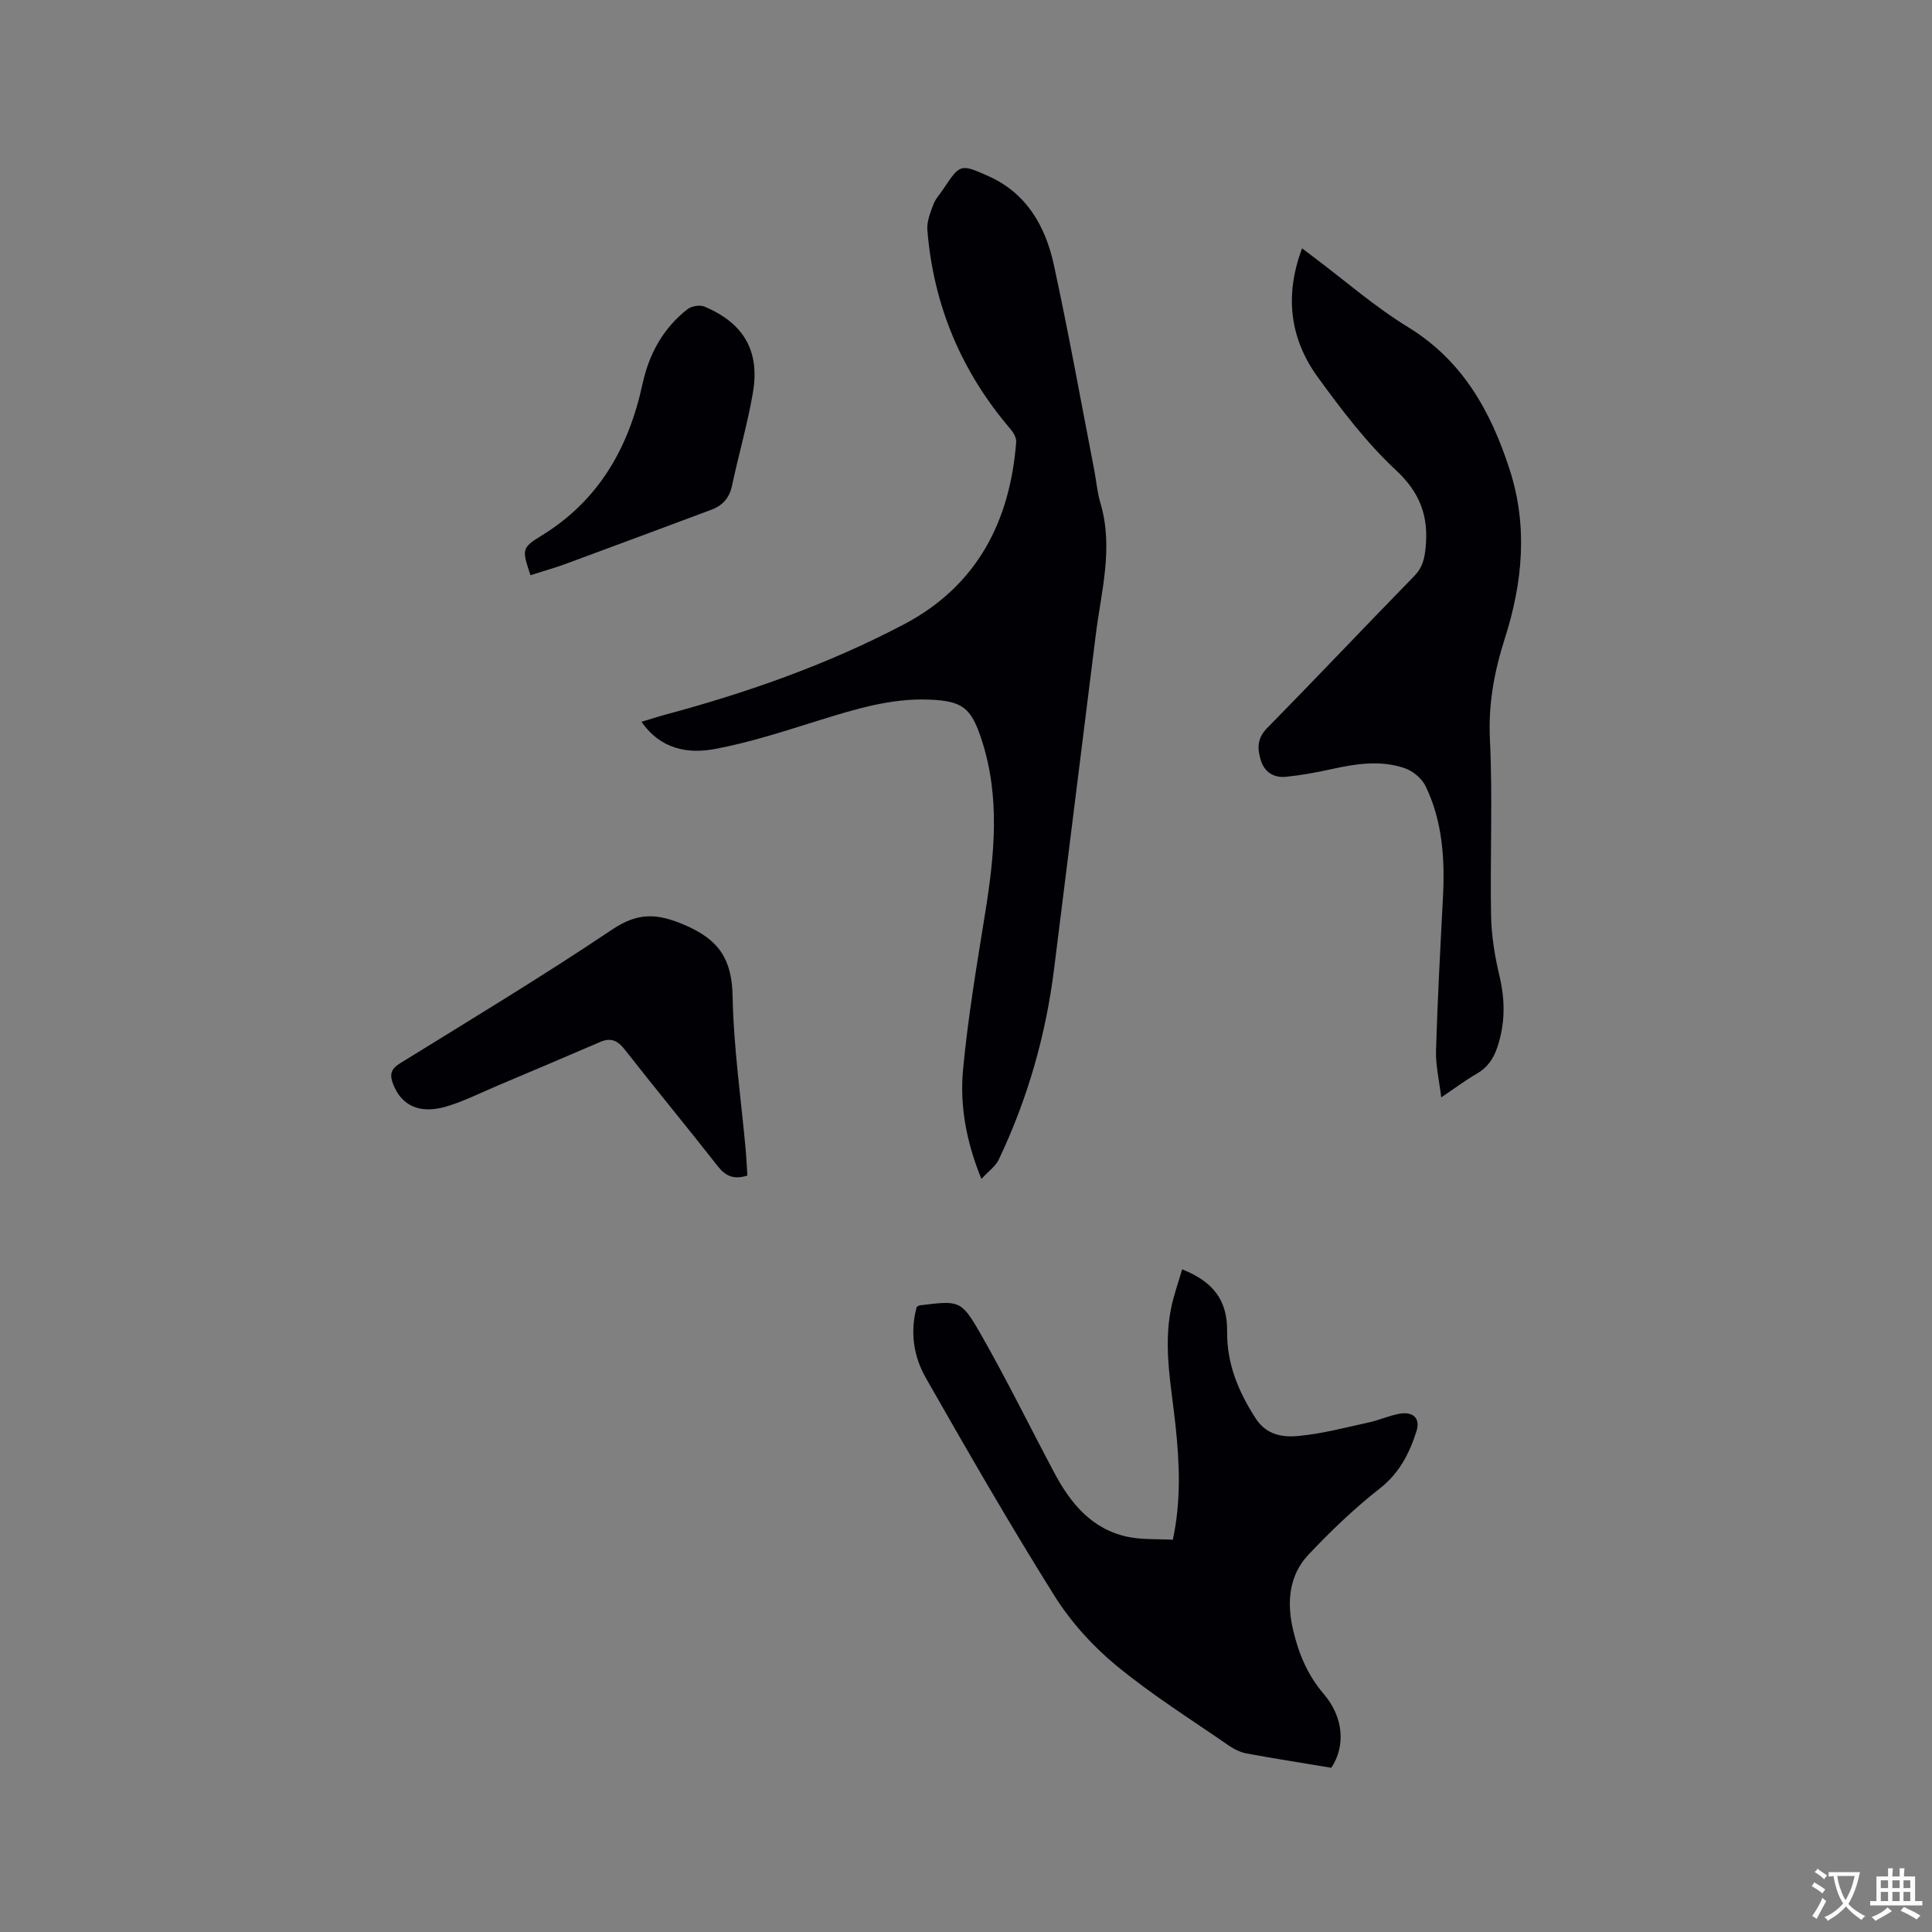
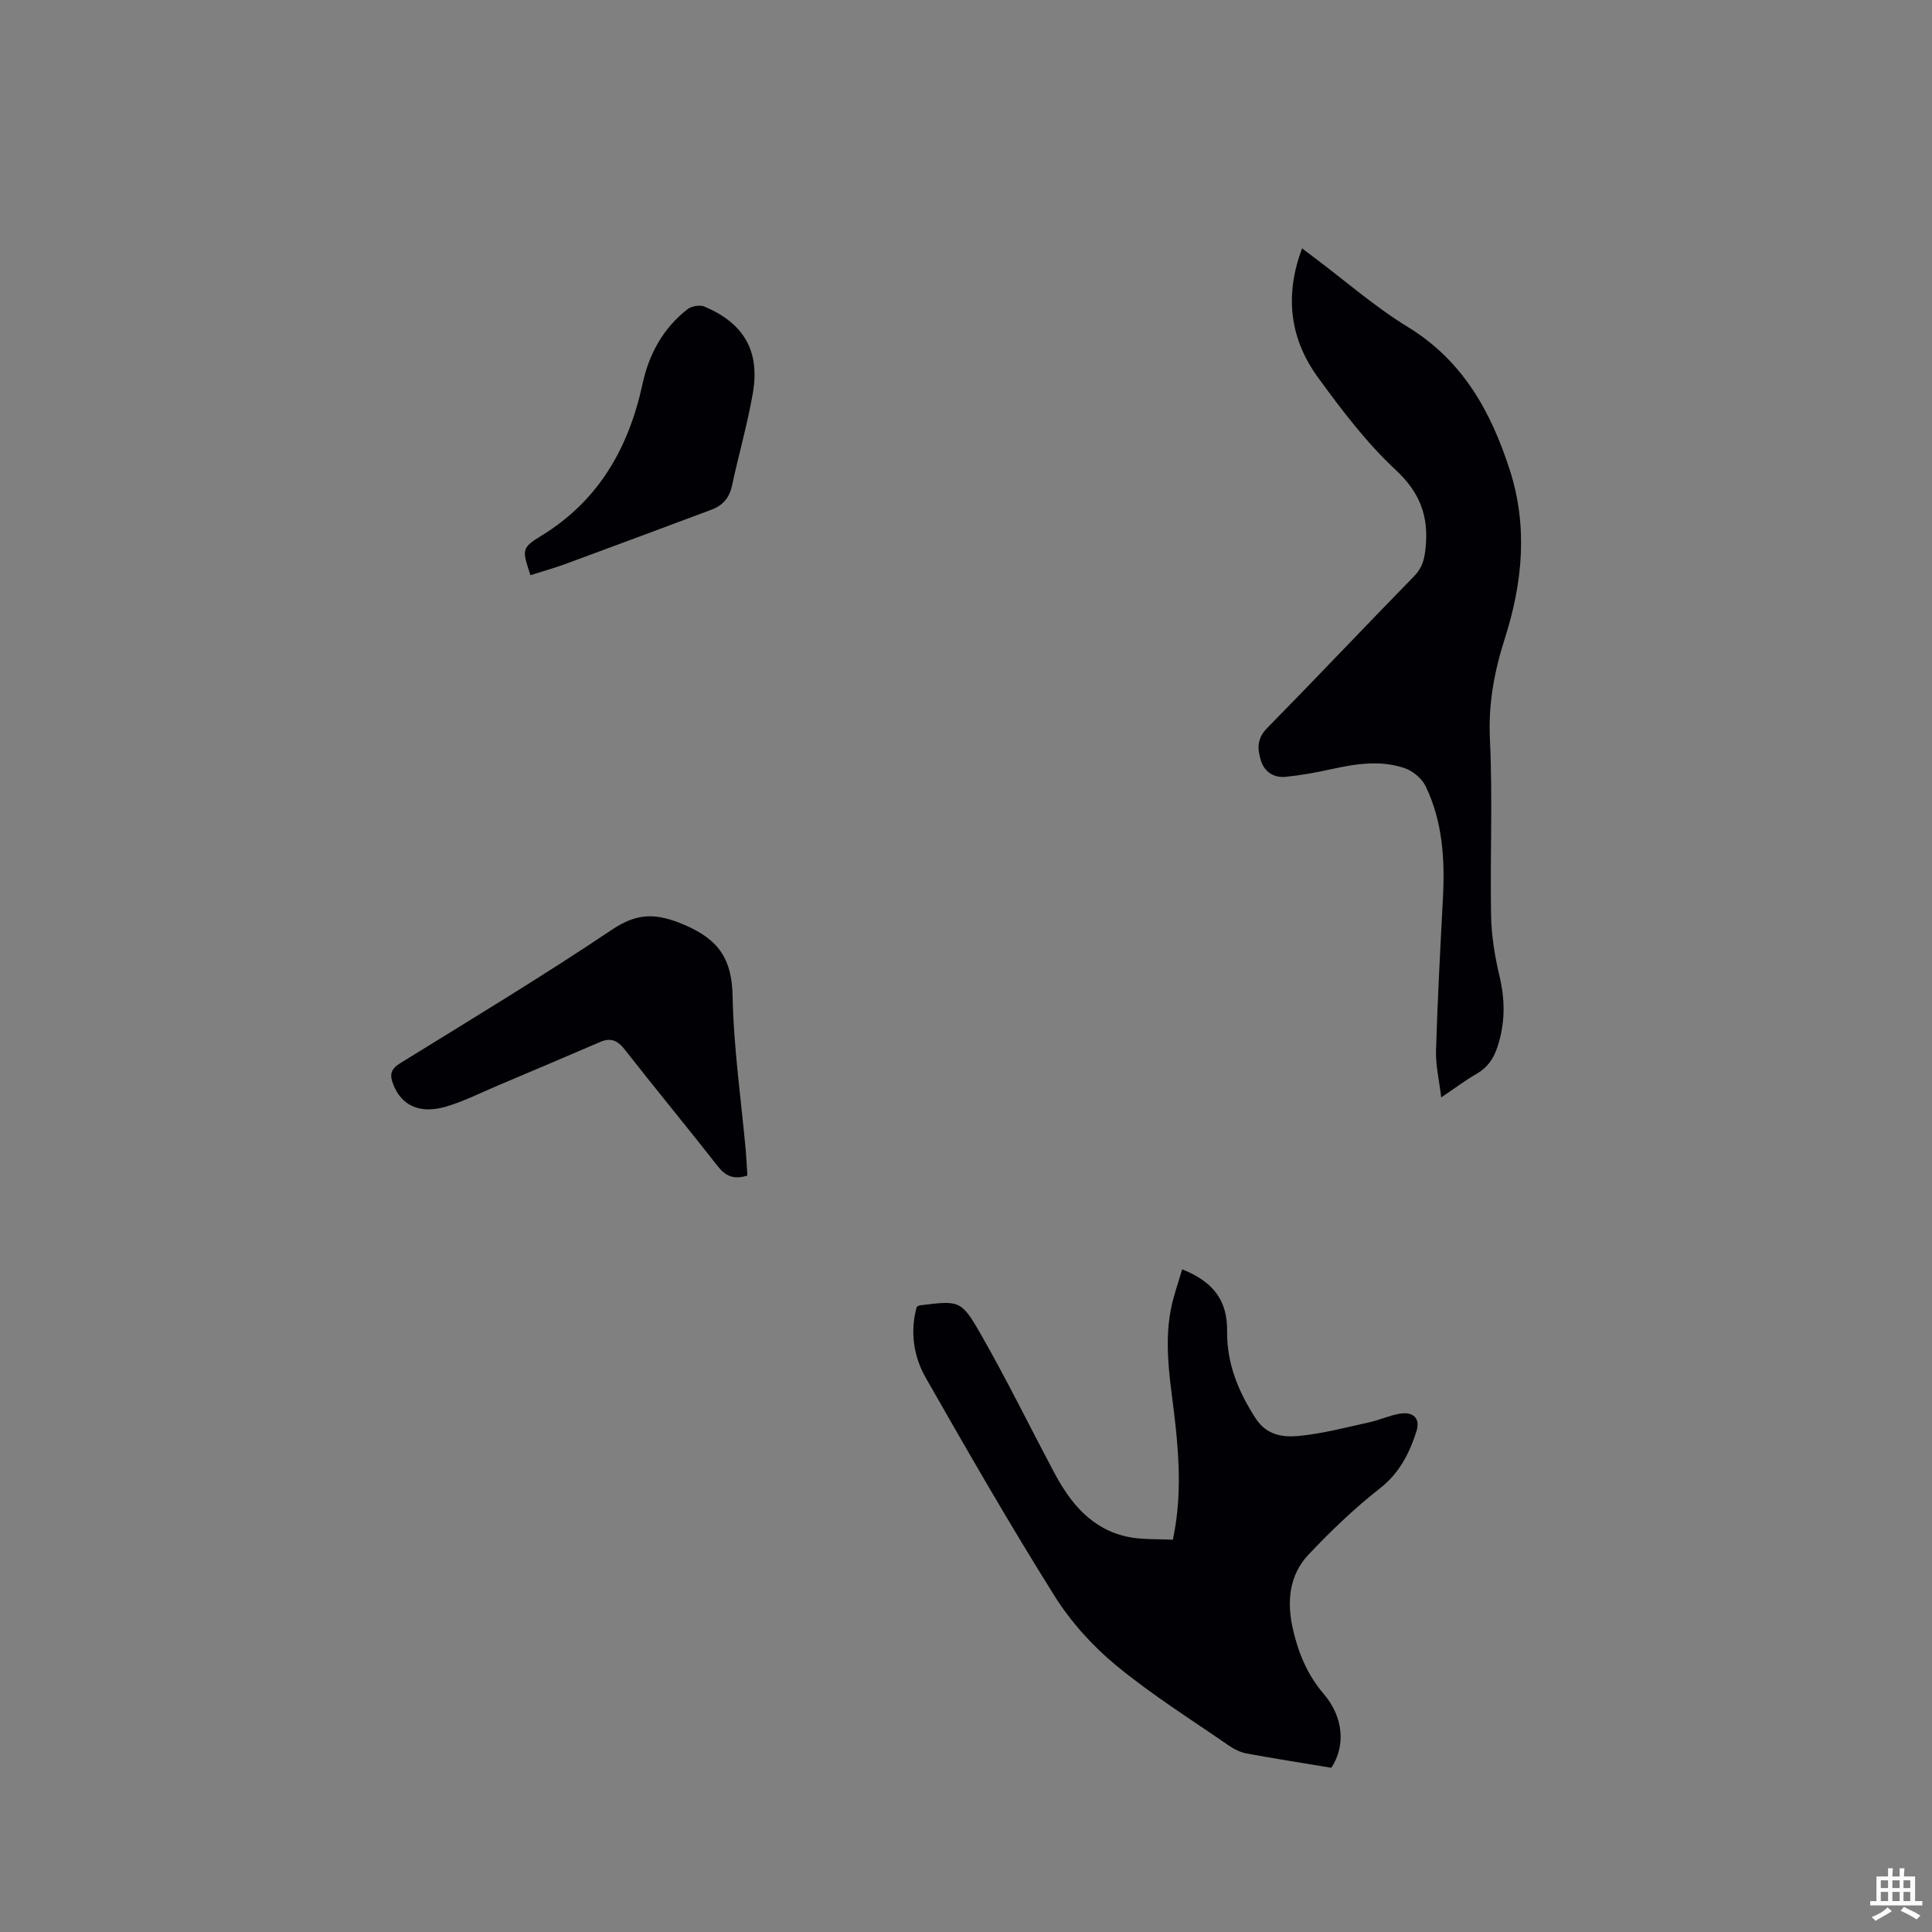
<svg xmlns="http://www.w3.org/2000/svg" enable-background="new 0 0 400 400" viewBox="0 0 400 400">
  <rect x="0" y="0" width="400" height="400" fill="#808080" stroke="none" />
  <g fill="#010105">
-     <path d="m203.19 244.08c-3.15-7.71-4.5-15.17-3.8-22.65 1.02-10.83 2.84-21.6 4.57-32.35 1.95-12.12 3.18-24.18-.8-36.15-2.13-6.42-3.92-7.8-10.74-8.08-7.99-.33-15.46 2-22.97 4.33-7.06 2.2-14.13 4.52-21.37 5.88-5.59 1.05-11.25.15-15.26-5.62 1.78-.53 3.31-1.04 4.87-1.46 17.12-4.6 33.8-10.46 49.5-18.74 15.02-7.92 21.92-21.19 23.2-37.71.07-.88-.57-1.99-1.2-2.72-10.16-11.87-15.93-25.61-17.19-41.19-.14-1.72.61-3.59 1.24-5.28.43-1.16 1.36-2.14 2.06-3.19 3.47-5.21 3.5-5.27 9.27-2.72 8.01 3.55 11.89 10.44 13.63 18.45 3.05 14.06 5.6 28.24 8.34 42.37.44 2.29.62 4.65 1.28 6.87 2.77 9.25.17 18.28-.96 27.37-2.87 23.03-5.75 46.05-8.62 69.08-1.71 13.77-5.49 26.96-11.45 39.49-.65 1.4-2.13 2.42-3.6 4.02z" />
+     <path d="m203.19 244.08z" />
    <path d="m275.63 366c-5.83-.97-11.69-1.89-17.52-2.96-1.29-.24-2.6-.88-3.7-1.64-7.84-5.43-15.97-10.52-23.31-16.58-4.91-4.05-9.41-9.04-12.79-14.43-9.27-14.79-17.98-29.94-26.63-45.11-2.55-4.47-3.3-9.57-1.88-14.7.27-.14.44-.3.63-.32 8.22-1 8.54-1.18 12.68 6.06 5.35 9.36 10.1 19.07 15.17 28.6 3.39 6.37 7.8 11.74 15.29 13.28 2.94.6 6.04.41 9.25.59 1.74-8.12 1.38-15.79.58-23.48-.85-8.1-2.58-16.18-.96-24.36.55-2.75 1.52-5.41 2.31-8.15 6.49 2.57 9.38 6.49 9.31 12.78-.08 6.77 2.33 12.55 5.93 18.11 2.24 3.45 5.63 3.93 8.89 3.61 4.91-.47 9.74-1.76 14.58-2.82 2.06-.45 4.03-1.34 6.1-1.75 2.99-.59 4.58.87 3.69 3.64-1.46 4.53-3.5 8.6-7.54 11.77-5.29 4.15-10.2 8.85-14.82 13.75-3.99 4.24-4.48 9.71-3.24 15.25 1.12 5 3 9.6 6.44 13.61 4.1 4.8 4.52 10.78 1.54 15.25z" />
    <path d="m269.58 51.42c1.05.8 1.79 1.36 2.54 1.92 6.43 4.83 12.53 10.18 19.36 14.36 11.35 6.94 17.17 17.45 21.07 29.5 3.82 11.76 2.69 23.46-.99 34.98-2.18 6.82-3.44 13.54-3.09 20.83.59 12.16.02 24.37.24 36.56.08 4.18.77 8.42 1.74 12.5 1.19 5 1.2 9.79-.42 14.68-.81 2.44-2.05 4.27-4.31 5.57-2.37 1.36-4.56 3.02-7.33 4.89-.42-3.55-1.17-6.65-1.08-9.73.32-10.58.89-21.15 1.44-31.72.41-7.92-.09-15.72-3.58-22.96-.76-1.58-2.57-3.13-4.24-3.72-5.06-1.77-10.22-.95-15.35.18-3.08.68-6.21 1.25-9.34 1.57-2.45.25-4.43-.95-5.18-3.35-.73-2.35-.87-4.55 1.24-6.69 10.25-10.43 20.29-21.07 30.51-31.53 1.7-1.74 2.12-3.55 2.35-5.88.65-6.52-1.15-11.4-6.21-16.1-6.07-5.65-11.2-12.44-16.11-19.18-5.77-7.95-6.94-16.88-3.26-26.68z" />
    <path d="m154.74 243.39c-2.9.9-4.57.07-6.15-1.96-6.34-8.1-12.9-16.02-19.23-24.12-1.48-1.89-2.89-2.53-5.08-1.59-7.09 3.05-14.2 6.07-21.31 9.07-3.5 1.48-6.94 3.23-10.56 4.3-5.54 1.64-9.3-.2-11.01-4.62-.77-1.98-.51-3.13 1.48-4.36 14.69-9.08 29.49-18.01 43.82-27.63 5.34-3.58 9.26-3.46 15.06-.97 7.17 3.07 9.78 7.16 9.92 14.79.21 10.68 1.76 21.32 2.73 31.99.14 1.68.22 3.36.33 5.1z" />
    <path d="m109.82 119.09c-1.69-5.21-1.93-5.61 2.18-8.12 11.95-7.29 18.15-18.2 21.03-31.49 1.33-6.15 4.26-11.53 9.3-15.46.84-.65 2.56-.95 3.51-.55 8.17 3.45 11.53 9.21 10.03 17.9-1.11 6.45-2.95 12.76-4.31 19.17-.54 2.55-1.95 4.13-4.29 5-10.1 3.77-20.2 7.54-30.32 11.27-2.27.82-4.61 1.47-7.13 2.28z" />
  </g>
-   <path d="m377.9 391.2c-.2.3-.4.5-.6.8-.7-.6-1.4-1-2.2-1.5.2-.3.4-.5.5-.8.6.4 1.4.8 2.3 1.5zm-1.8 6.1c-.2-.2-.5-.4-.9-.6.4-.6.8-1.2 1.2-1.9s.7-1.3.9-1.9c.3.3.5.5.8.7-.7 1.3-1.4 2.6-2 3.7zm2.2-9c-.3.3-.5.5-.6.8-.6-.6-1.3-1.1-2-1.5.3-.3.5-.5.6-.7.6.5 1.3.9 2 1.4zm.3.2v-.9h2 4.5c-.3 1.3-.6 2.5-1 3.6s-.9 2.1-1.4 3c.4.5 1 1 1.6 1.4s1.2.8 1.9 1.1c-.3.2-.5.4-.8.8-.4-.3-1-.7-1.6-1.2s-1.2-1.1-1.6-1.6c-.5.6-1.1 1.1-1.7 1.6s-1.4.9-2.1 1.4c-.1-.3-.3-.5-.7-.8.6-.2 1.2-.5 1.9-1s1.4-1.1 2-1.8c-.5-.8-.9-1.6-1.2-2.5s-.6-2-.8-3.2c-.4.1-.7.1-1 .1zm2.5 2.7c.3 1 .7 1.7 1 2.2.3-.5.6-1.1 1-2s.6-1.9.9-3h-3.2-.4c.1.9.3 1.8.7 2.8z" fill="#fafbfa" />
  <path d="m396.5 388.5v1.5 3.6h1.5v.9c-.4 0-1 0-1.7 0h-7.9c-.5 0-.9 0-1.2 0v-.9h1.3v-3.5c0-.7 0-1.2 0-1.6h2.4c0-.8 0-1.4 0-1.7h1c0 .3-.1.8-.1 1.7h1.5c0-.8 0-1.4 0-1.7h1c0 .3-.1.9-.1 1.7zm-8.2 9.2c-.2-.3-.5-.5-.8-.8.8-.3 1.4-.6 1.9-.9s1-.7 1.4-1.1c.3.3.6.5.9.8-1.6 1-2.8 1.6-3.4 2zm2.6-6.8v-1.6h-1.5v1.6zm0 2.7v-1.9h-1.5v1.9zm2.4-2.7v-1.6h-1.5v1.6zm0 2.7v-1.9h-1.5v1.9zm.2 2 .7-.8c.4.2.9.5 1.6.8s1.3.7 1.8 1c-.3.3-.5.5-.8.8-.4-.3-1.5-1-3.3-1.8zm2-4.7v-1.6h-1.4v1.6zm0 2.7v-1.9h-1.4v1.9z" fill="#fafbfa" />
</svg>